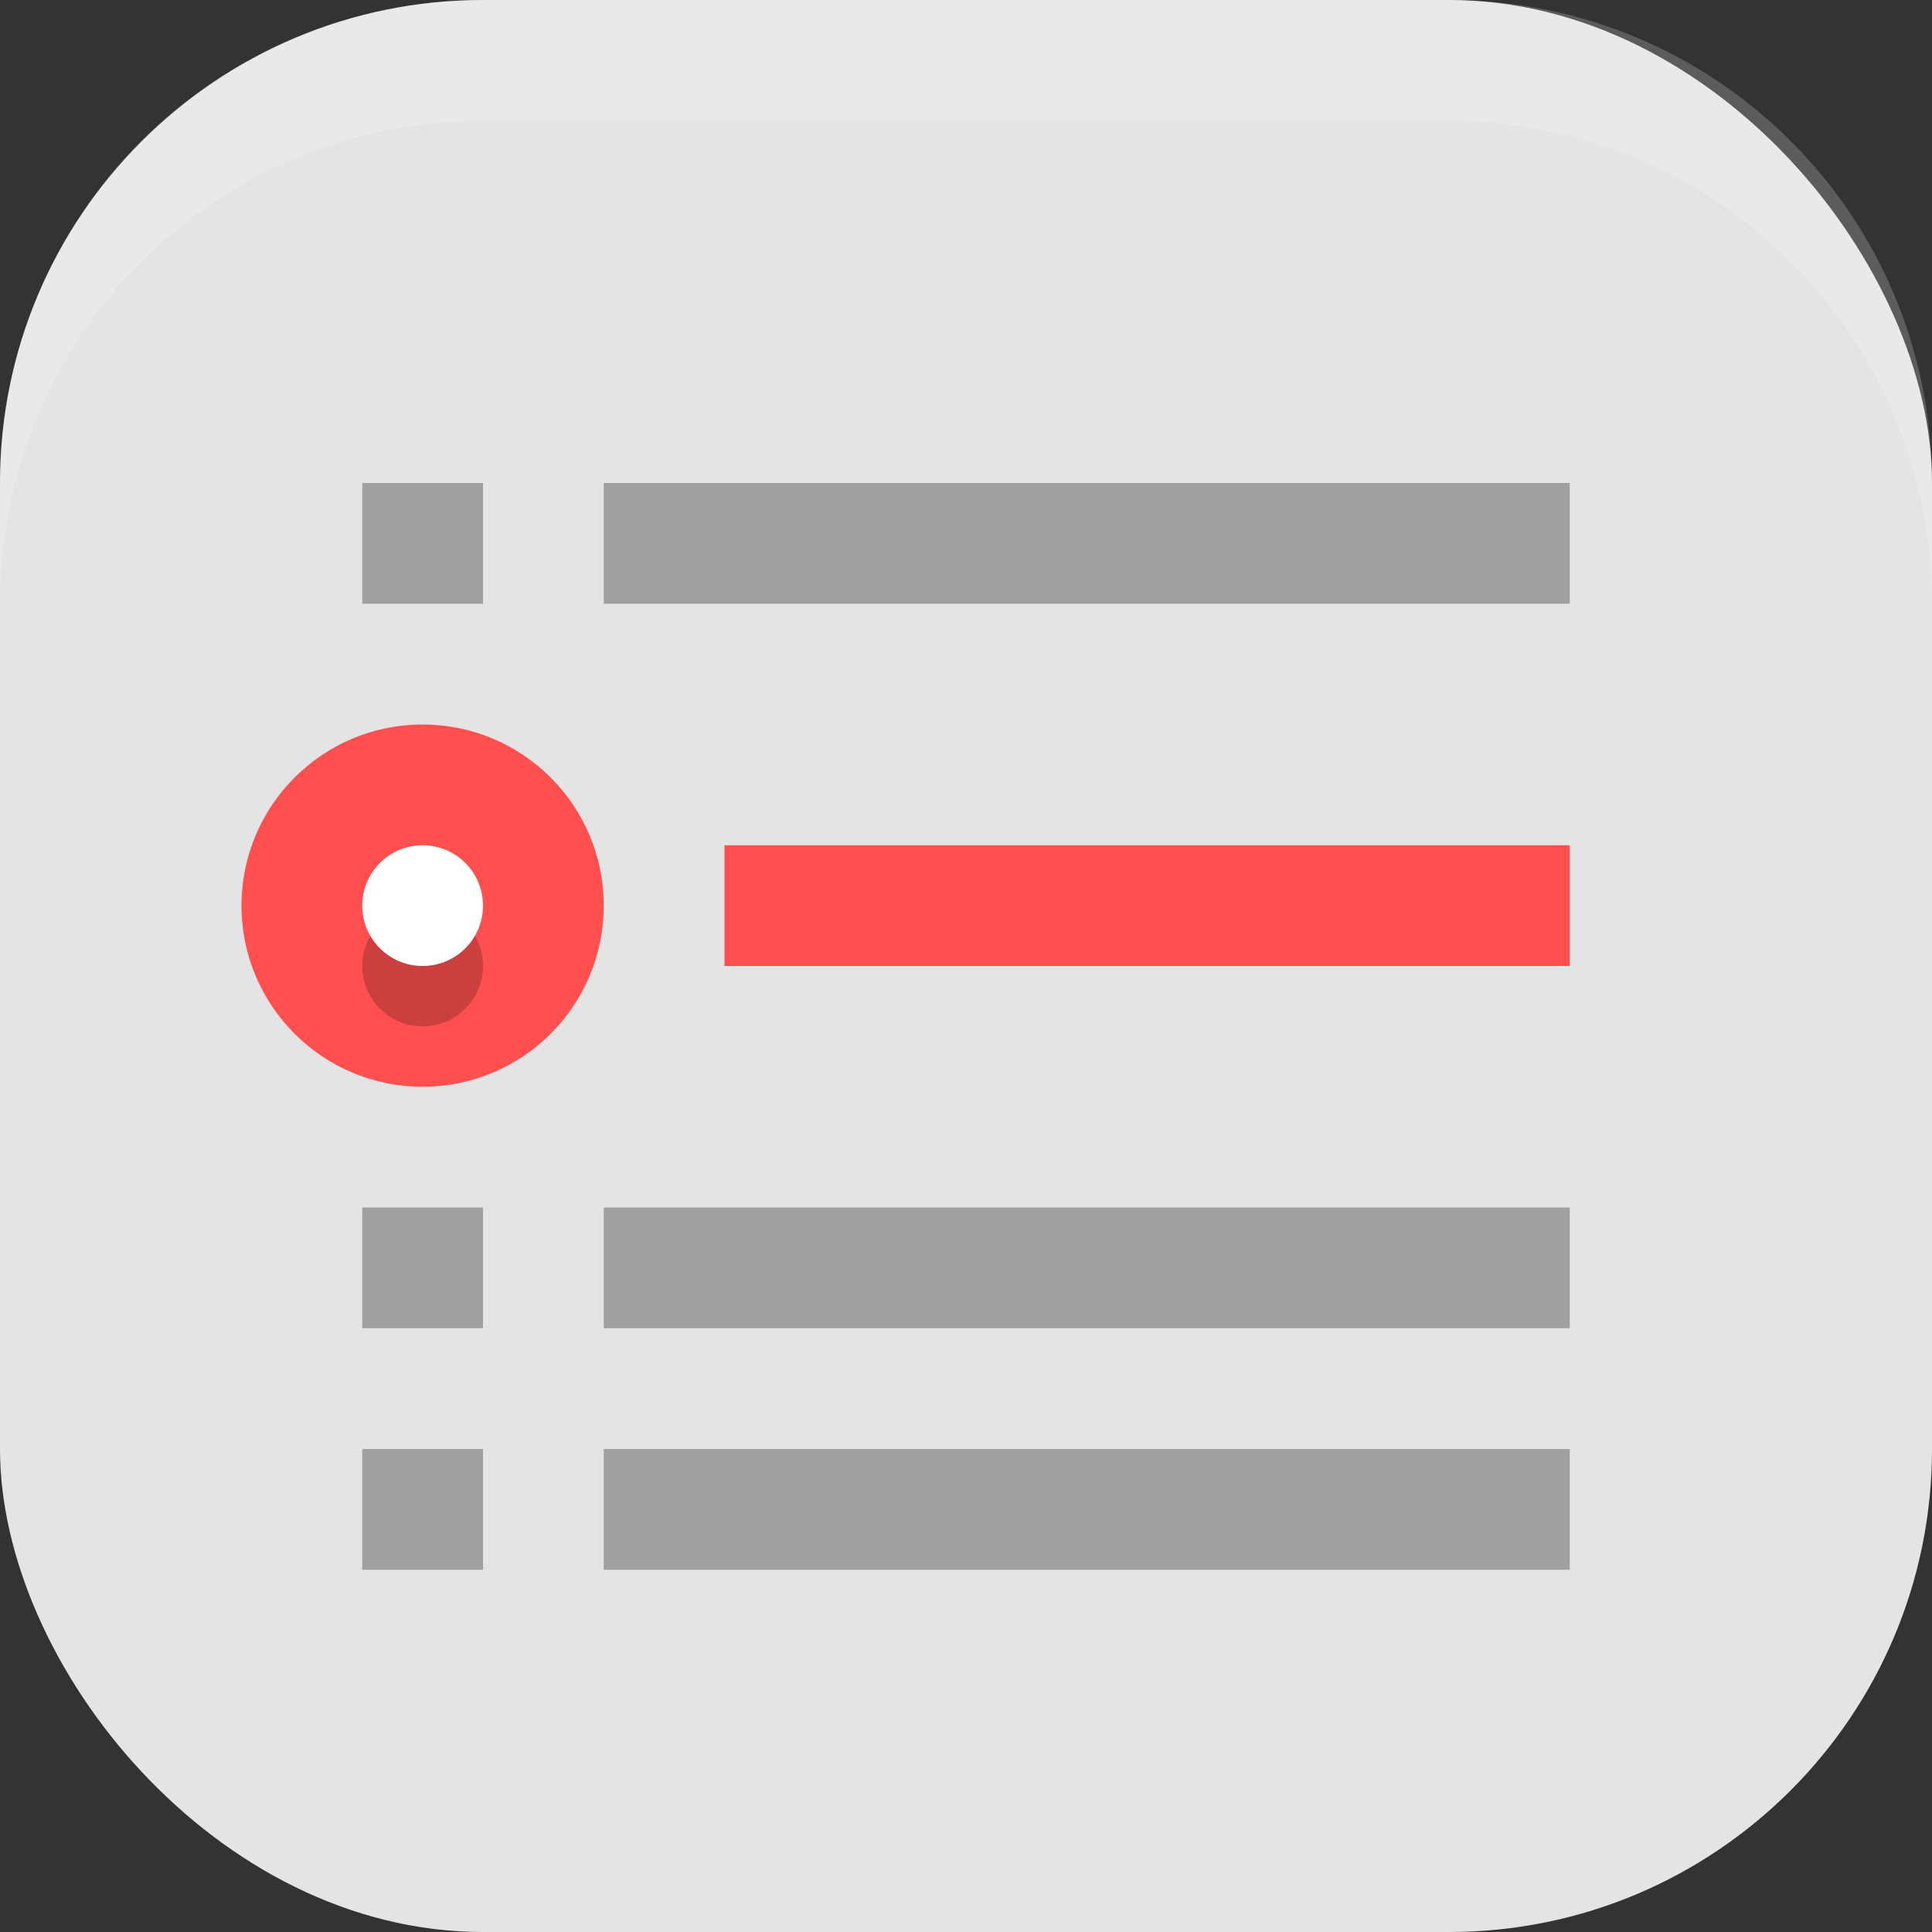
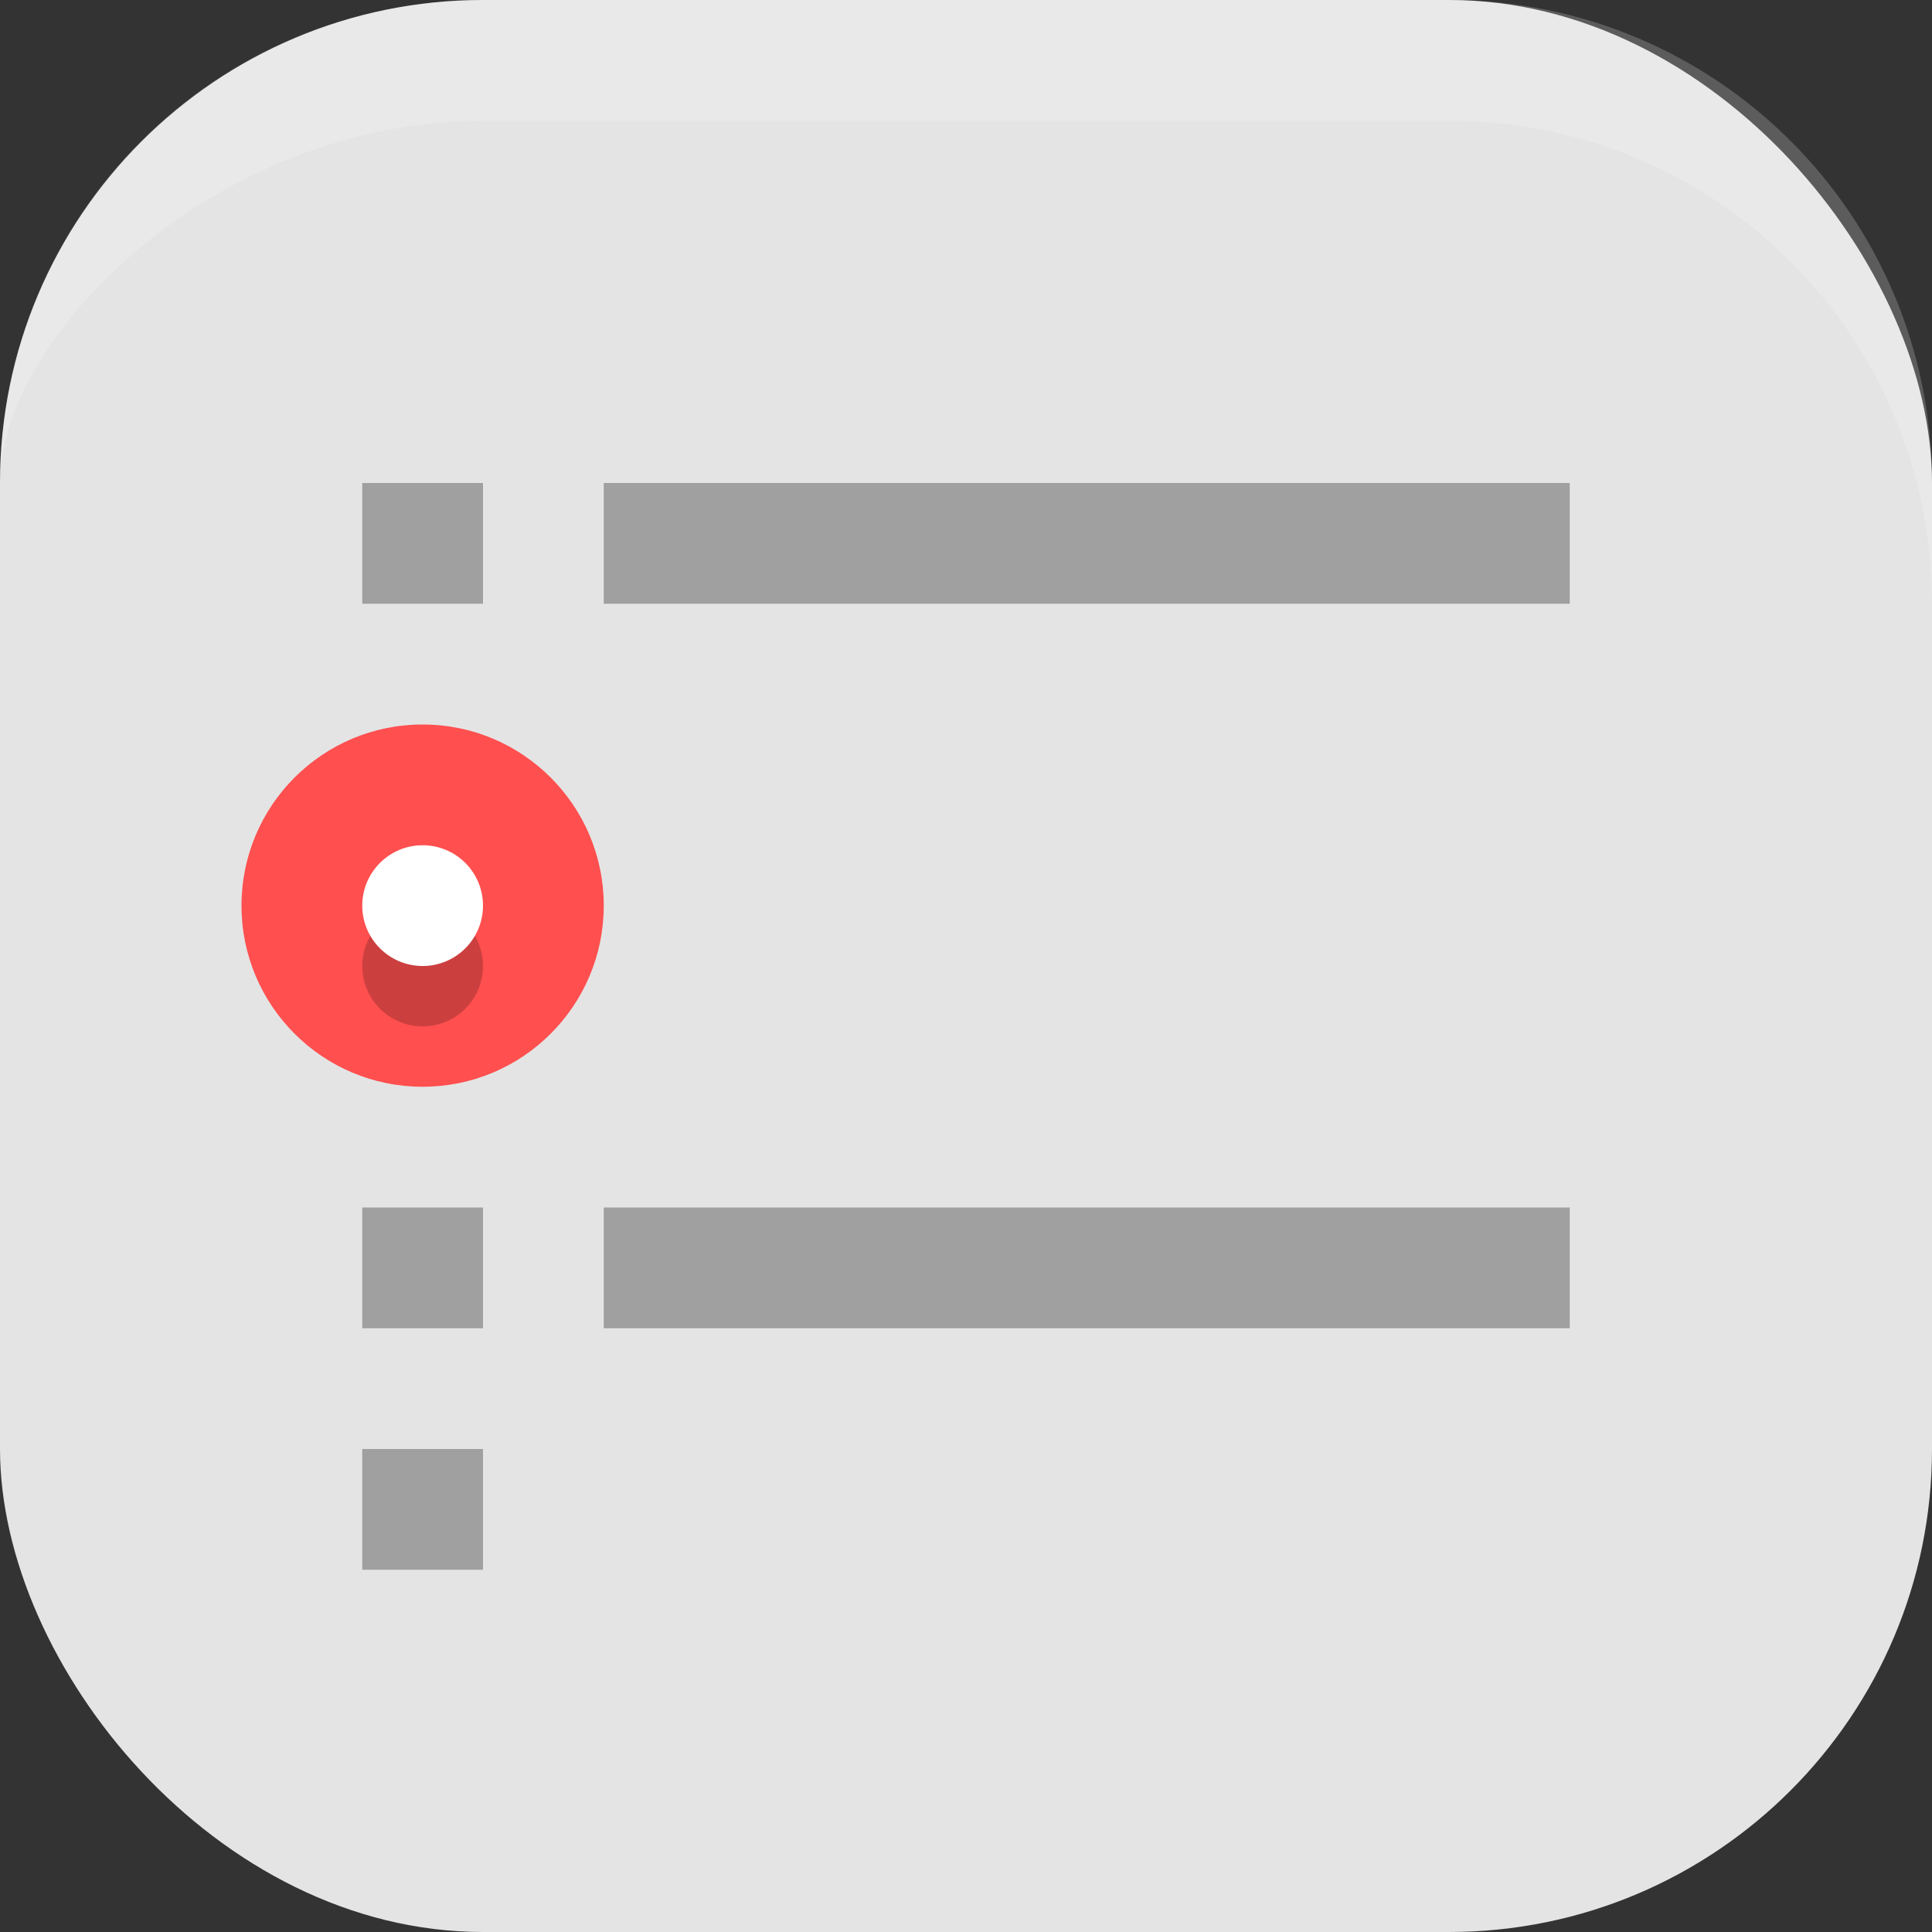
<svg xmlns="http://www.w3.org/2000/svg" xmlns:ns1="http://www.inkscape.org/namespaces/inkscape" xmlns:ns2="http://sodipodi.sourceforge.net/DTD/sodipodi-0.dtd" width="16" height="16" viewBox="0 0 16 16" version="1.1" id="svg5" ns1:version="1.3.2 (091e20ef0f, 2023-11-25, custom)" ns2:docname="korganizer.svg">
  <rect x="0" y="0" width="16" height="16" fill="#333333" stroke="none" />
  <ns2:namedview id="namedview7" pagecolor="#ffffff" bordercolor="#000000" borderopacity="0.25" ns1:showpageshadow="2" ns1:pageopacity="0.0" ns1:pagecheckerboard="0" ns1:deskcolor="#d1d1d1" ns1:document-units="px" showgrid="false" ns1:zoom="50.25" ns1:cx="8" ns1:cy="8" ns1:window-width="1920" ns1:window-height="1008" ns1:window-x="0" ns1:window-y="0" ns1:window-maximized="1" ns1:current-layer="svg5" />
  <defs id="defs2" />
  <rect style="fill:#e4e4e4;fill-opacity:1;stroke-width:1.143;stroke-linecap:square" id="rect396" width="16" height="16" x="0" y="0" ry="4" />
  <circle style="opacity:1;fill:#ff4f4f;fill-opacity:1" id="path1" cx="3.5" cy="7.5" r="1.5" />
  <circle style="opacity:0.2;fill:#000000;fill-opacity:1" id="path2" cx="3.5" cy="8" r="0.5" />
  <circle style="fill:#ffffff;fill-opacity:1" id="path3" cx="3.5" cy="7.5" r="0.5" />
-   <rect style="fill:#ff4f4f" width="7" height="1" x="6" y="7" id="rect3" />
  <rect style="opacity:0.3;fill:#000000" width="8" height="1" x="5" y="4" id="rect4" />
  <rect style="opacity:0.3;fill:#000000" width="1" height="1" x="3" y="4" id="rect5" />
  <rect style="opacity:0.3;fill:#000000" width="8" height="1" x="5" y="10" id="rect6" />
  <rect style="opacity:0.3;fill:#000000" width="1" height="1" x="3" y="10" id="rect7" />
-   <rect style="opacity:0.3;fill:#000000" width="8" height="1" x="5" y="12" id="rect8" />
  <rect style="opacity:0.3;fill:#000000" width="1" height="1" x="3" y="12" id="rect9" />
-   <path id="rect639" style="fill:#ffffff;stroke-linecap:square;opacity:0.2" d="M 4 0 C 1.784 0 0 1.784 0 4 L 0 5 C 0 2.784 1.784 1 4 1 L 12 1 C 14.216 1 16 2.784 16 5 L 16 4 C 16 1.784 14.216 0 12 0 L 4 0 z " />
+   <path id="rect639" style="fill:#ffffff;stroke-linecap:square;opacity:0.2" d="M 4 0 C 1.784 0 0 1.784 0 4 C 0 2.784 1.784 1 4 1 L 12 1 C 14.216 1 16 2.784 16 5 L 16 4 C 16 1.784 14.216 0 12 0 L 4 0 z " />
</svg>